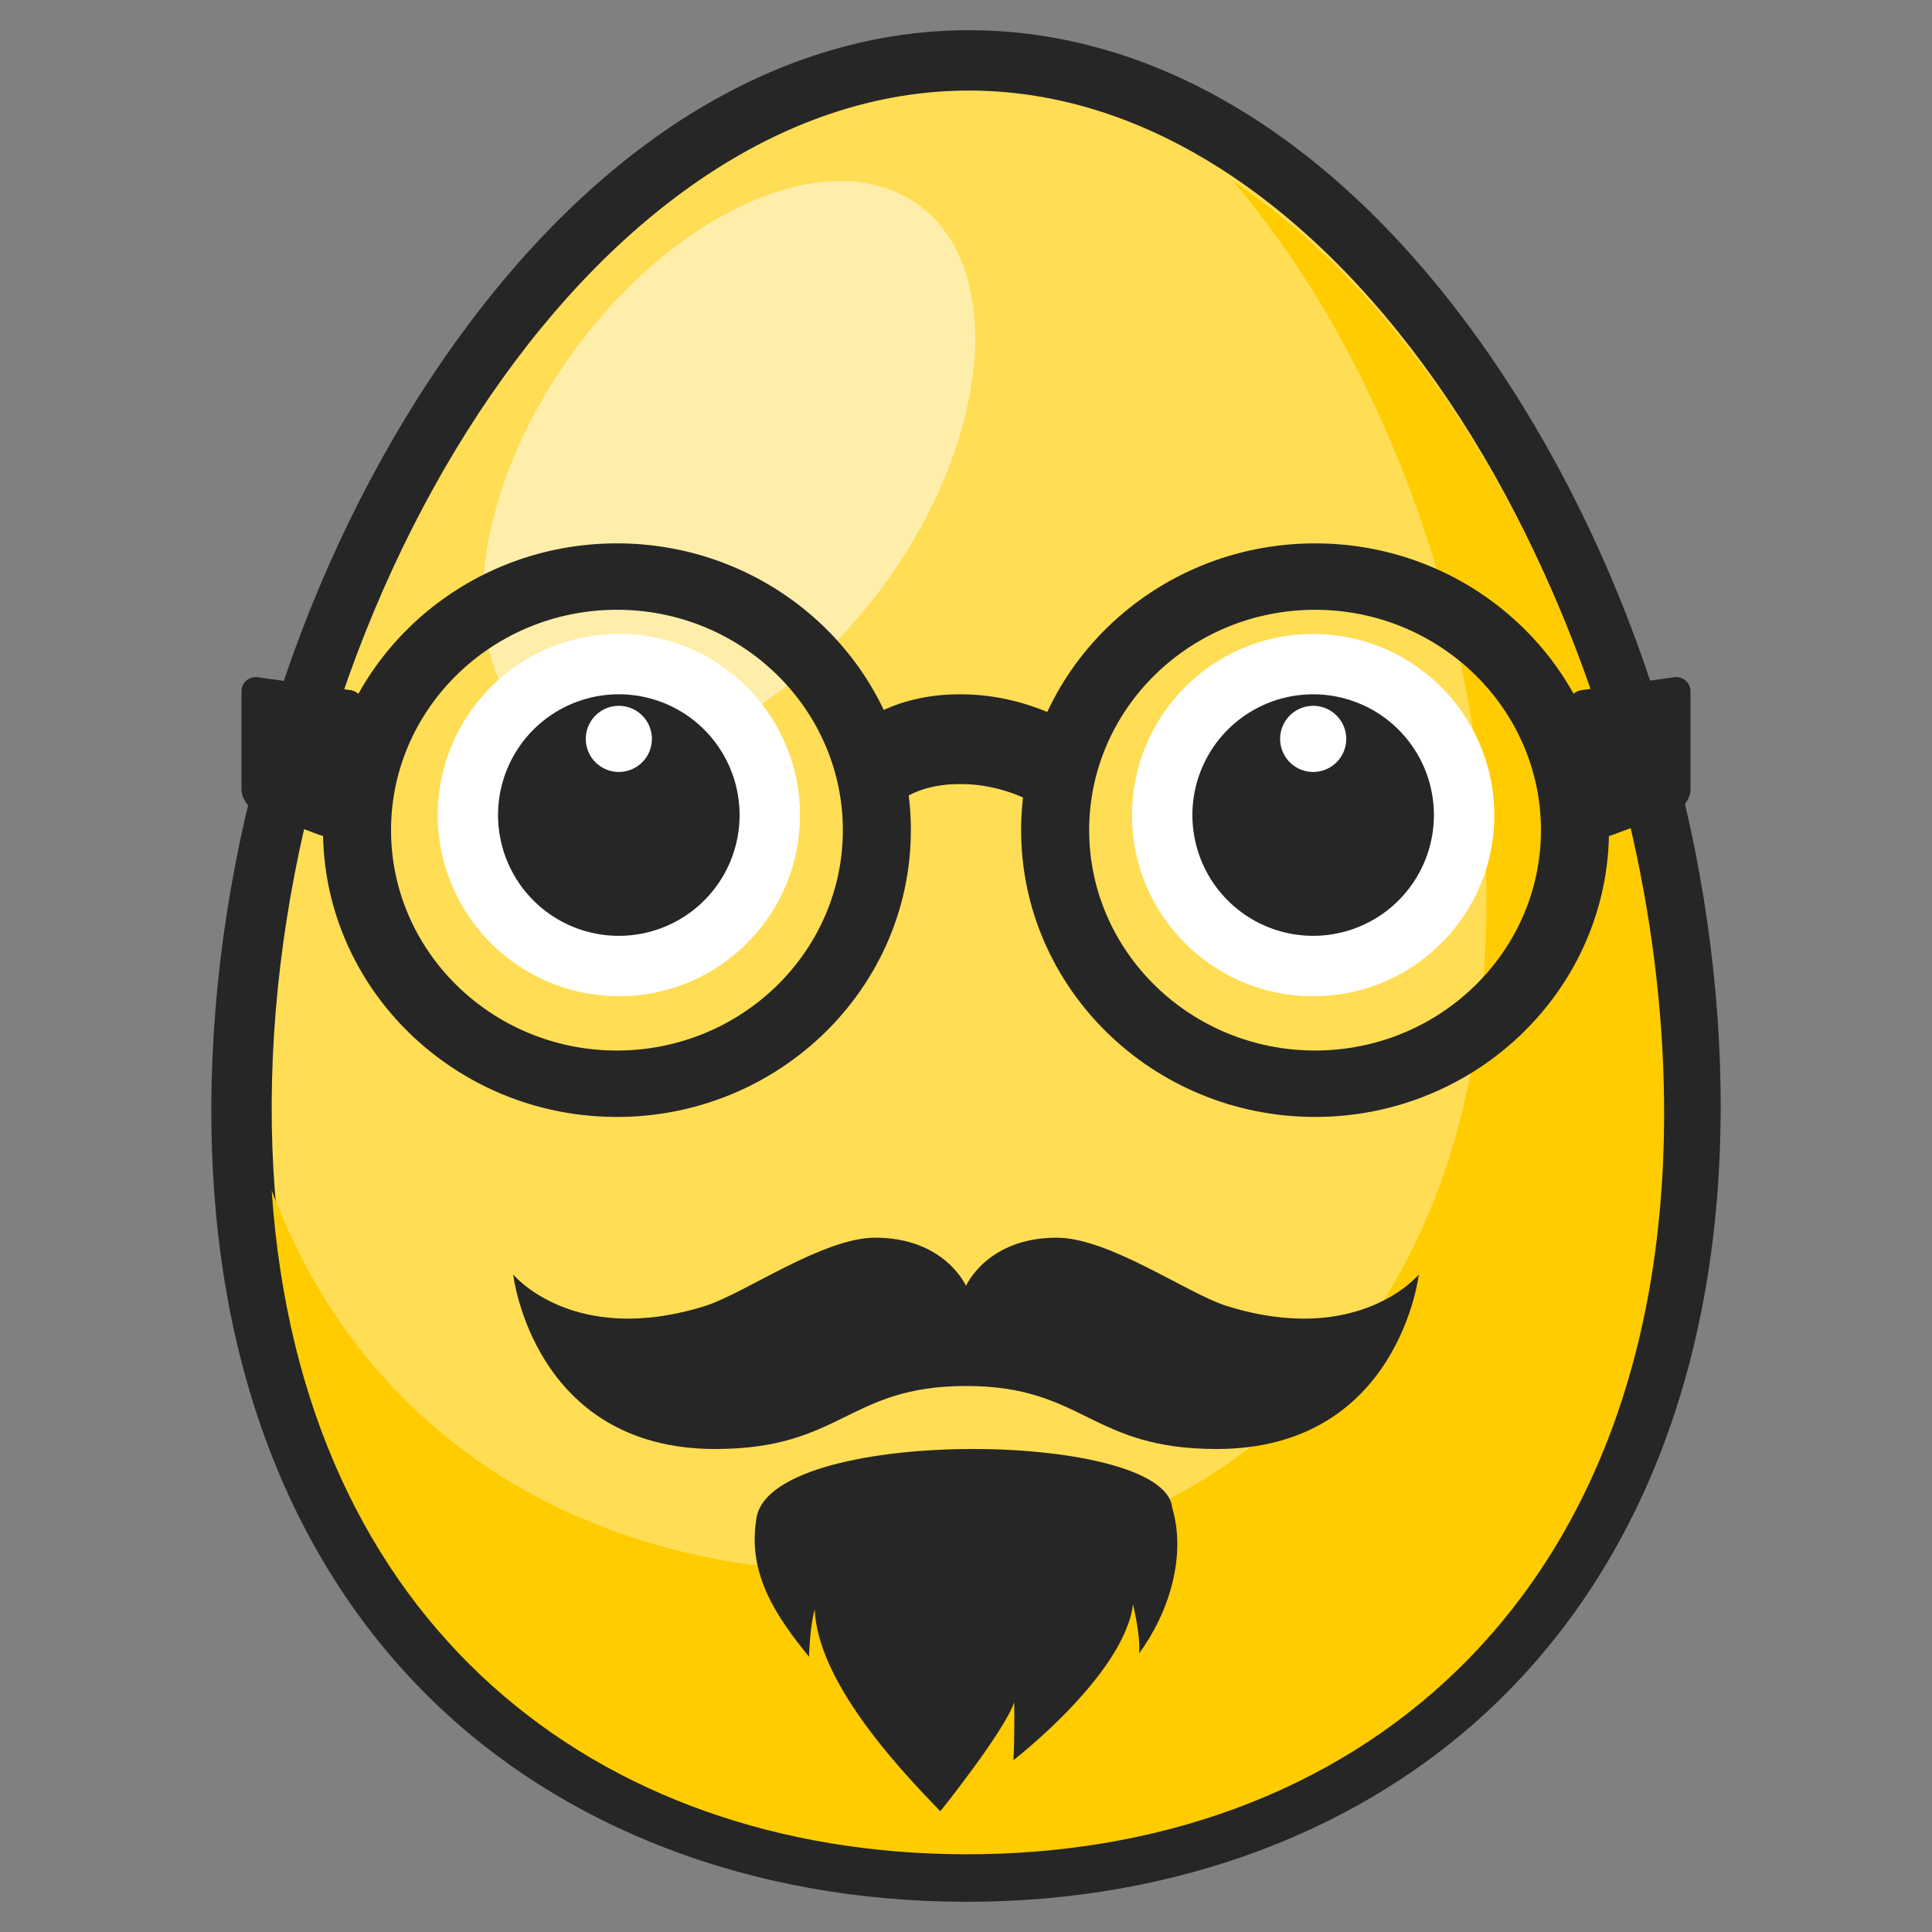
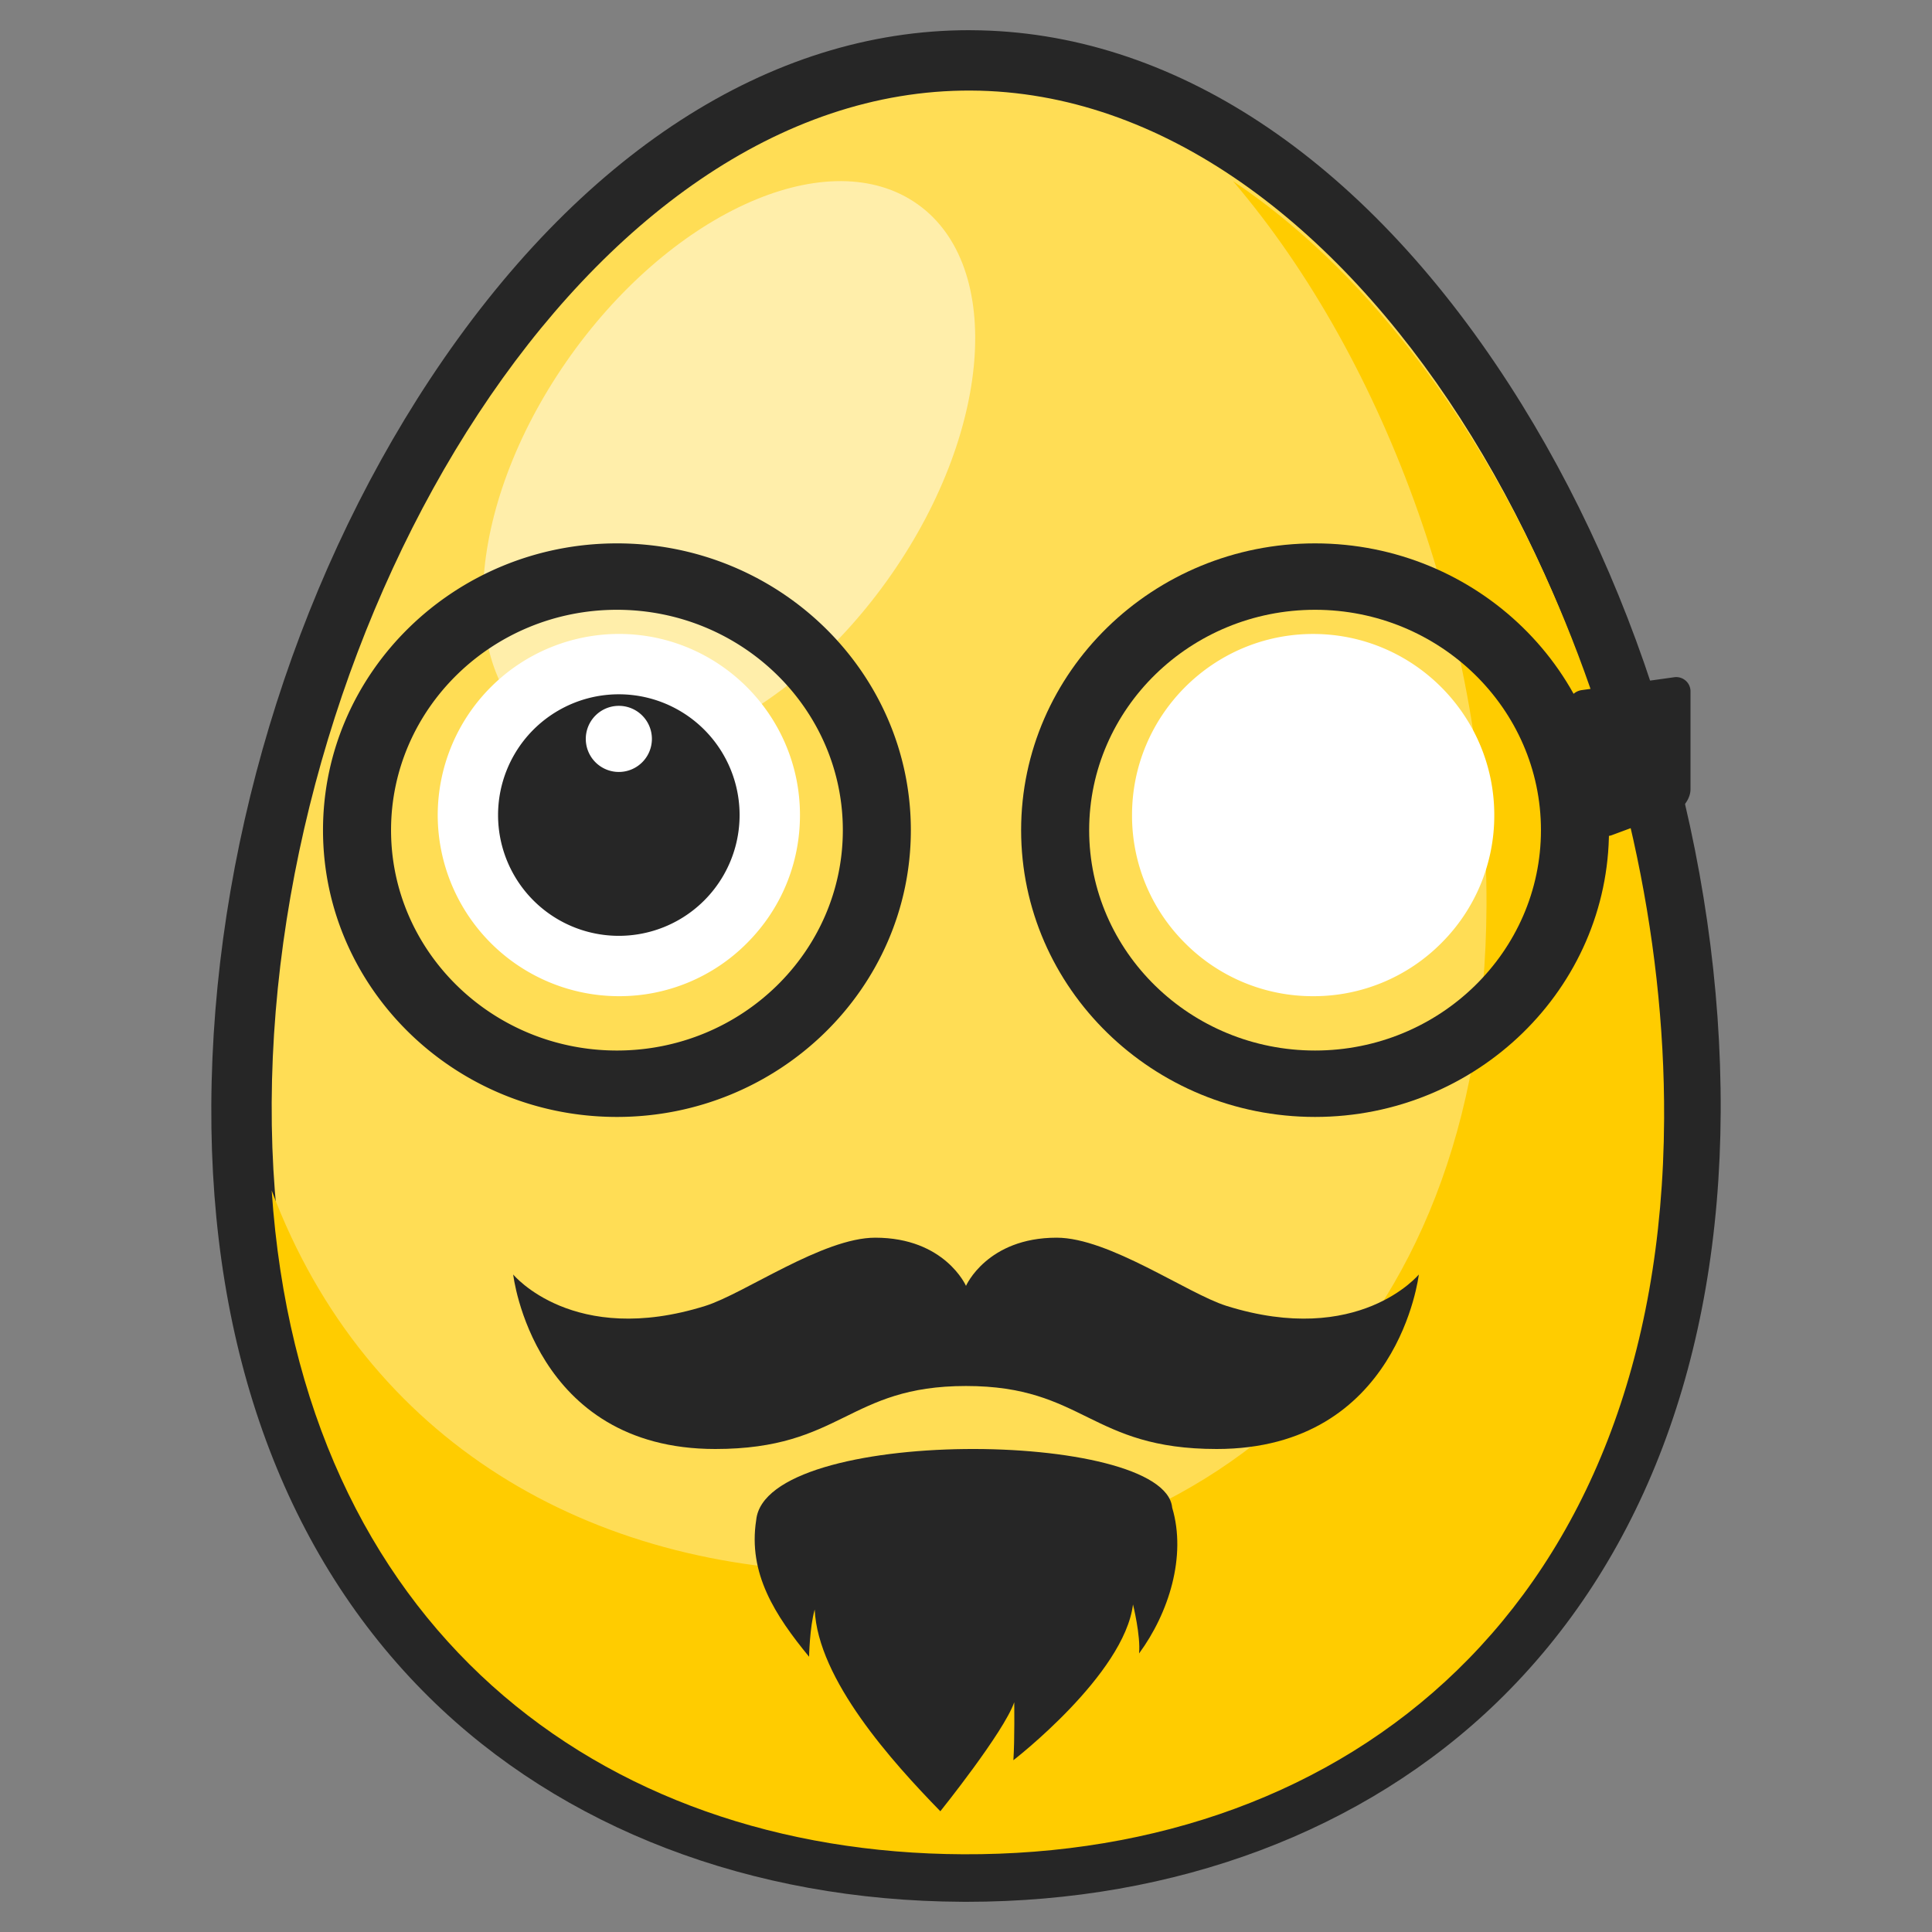
<svg xmlns="http://www.w3.org/2000/svg" viewBox="0 0 64 64">
  <rect x="0" y="0" width="64" height="64" fill="#808080" stroke="none" />
  <path d="M49.993 12.734C45.122 5.197 38.793 1.03 32.17 1.001L32.099 1C25.501 1 19.16 5.109 14.235 12.575 9.678 19.486 7.04 28.249 7 36.616c-.038 8.137 2.46 14.921 7.226 19.619 4.394 4.331 10.662 6.733 17.65 6.764l.137.001c6.932 0 13.17-2.344 17.575-6.607 4.81-4.655 7.373-11.417 7.412-19.554.039-8.367-2.515-17.153-7.007-24.105" style="display:inline;fill:#262626;fill-opacity:1;fill-rule:nonzero;stroke:none;stroke-width:0;stroke-dasharray:none" />
  <path d="M55 36.737C54.924 52.841 44.587 61.057 31.884 61 19.182 60.943 8.924 52.635 9 36.53c.076-16.103 10.457-33.588 23.16-33.53C44.86 3.056 55.075 20.633 55 36.736" style="display:inline;fill:#fd5;fill-opacity:1;fill-rule:nonzero;stroke:none;stroke-width:0;stroke-dasharray:none" />
  <path d="M40.845 6c5.133 6.02 8.438 15.254 8.397 24.009-.07 14.642-9.47 22.11-21.02 22.06C19.549 52.028 12.129 47.76 9 39.437c.982 14.474 10.844 21.934 22.904 21.988 12.762.058 23.145-8.194 23.222-24.37C55.184 24.77 49.28 11.635 40.845 6" style="display:inline;fill:#fc0;fill-opacity:1;fill-rule:nonzero;stroke:none;stroke-width:0;stroke-dasharray:none" />
  <path d="M29.544 19.007c-3.377 4.87-8.528 7.245-11.506 5.304-2.978-1.94-2.654-7.461.723-12.331 3.377-4.87 8.528-7.244 11.506-5.303 2.978 1.94 2.654 7.46-.723 12.33" style="display:inline;fill:#fea;fill-opacity:1;fill-rule:nonzero;stroke:none;stroke-width:0;stroke-dasharray:none" />
  <g style="display:inline">
-     <path d="M34.874 27c-.002-.002-1.212-1.027-3.067-1.027-1.607 0-2.198.752-2.222.783l.028-.04-2.113-1.763c.13-.2 1.351-1.953 4.307-1.953 2.8 0 4.618 1.6 4.693 1.668L34.873 27M12.036 23.477a.518.513 0 0 0-.445-.618l-3.033-.422A.473.468 0 0 0 8 22.91v3.237c0 .303.237.639.526.746l2.06.765a.466.46 0 0 0 .64-.342l.81-3.84" style="display:inline;fill:#262626;fill-opacity:1;fill-rule:nonzero;stroke:none;stroke-width:0;stroke-dasharray:none" />
-     <path d="M20.437 20.2c-4.126 0-7.483 3.274-7.483 7.3s3.357 7.3 7.483 7.3c4.126 0 7.483-3.274 7.483-7.3s-3.357-7.3-7.483-7.3zm0 16.8c-5.37 0-9.737-4.262-9.737-9.5s4.368-9.5 9.737-9.5c5.37 0 9.736 4.262 9.736 9.5S25.805 37 20.437 37M51.964 23.477a.518.513 0 0 1 .445-.618l3.033-.422a.474.47 0 0 1 .558.473v3.237c0 .303-.237.639-.526.746l-2.06.765a.466.46 0 0 1-.64-.342l-.81-3.84" style="display:inline;fill:#262626;fill-opacity:1;fill-rule:nonzero;stroke:none;stroke-width:0;stroke-dasharray:none" />
+     <path d="M20.437 20.2c-4.126 0-7.483 3.274-7.483 7.3s3.357 7.3 7.483 7.3c4.126 0 7.483-3.274 7.483-7.3s-3.357-7.3-7.483-7.3zm0 16.8c-5.37 0-9.737-4.262-9.737-9.5s4.368-9.5 9.737-9.5c5.37 0 9.736 4.262 9.736 9.5S25.805 37 20.437 37M51.964 23.477a.518.513 0 0 1 .445-.618l3.033-.422a.474.47 0 0 1 .558.473v3.237c0 .303-.237.639-.526.746l-2.06.765a.466.46 0 0 1-.64-.342" style="display:inline;fill:#262626;fill-opacity:1;fill-rule:nonzero;stroke:none;stroke-width:0;stroke-dasharray:none" />
    <path d="M36.08 27.5c0 4.026 3.357 7.3 7.483 7.3 4.126 0 7.483-3.274 7.483-7.3s-3.357-7.3-7.483-7.3c-4.126 0-7.483 3.274-7.483 7.3zm-2.254 0c0-5.238 4.368-9.5 9.737-9.5 5.37 0 9.737 4.262 9.737 9.5S48.932 37 43.563 37c-5.37 0-9.737-4.262-9.737-9.5" style="display:inline;fill:#262626;fill-opacity:1;fill-rule:nonzero;stroke:none;stroke-width:0;stroke-dasharray:none" />
  </g>
  <g style="display:inline">
    <path d="M43.501 33a5.963 5.963 0 0 1-4.244-1.757A5.956 5.956 0 0 1 37.5 27c0-3.308 2.691-5.999 6-5.999 3.308 0 6 2.693 6 6.001a5.96 5.96 0 0 1-1.757 4.242A5.959 5.959 0 0 1 43.5 33" style="fill:#fff;fill-opacity:1;fill-rule:nonzero;stroke:none;stroke-width:0;stroke-dasharray:none" />
-     <path d="M47.5 27a4 4 0 1 0-8 0 4 4 0 0 0 8 0" style="fill:#262626;fill-opacity:1;fill-rule:nonzero;stroke:none;stroke-width:0;stroke-dasharray:none" />
    <path d="M44.596 24.477a1.095 1.095 0 1 0-2.19 0 1.095 1.095 0 0 0 2.19 0" style="fill:#fff;fill-opacity:1;fill-rule:nonzero;stroke:none;stroke-width:0;stroke-dasharray:none" />
  </g>
  <g style="display:inline">
    <path d="M20.502 33a6.007 6.007 0 0 1-6.002-6 6.009 6.009 0 0 1 6-6c3.309 0 6 2.693 6 6 0 1.603-.624 3.11-1.757 4.243A5.958 5.958 0 0 1 20.502 33" style="display:inline;fill:#fff;fill-opacity:1;fill-rule:nonzero;stroke:none;stroke-width:0;stroke-dasharray:none" />
    <path d="M24.5 27a4 4 0 1 0-8.001 0 4 4 0 0 0 8.001 0" style="fill:#262626;fill-opacity:1;fill-rule:nonzero;stroke:none;stroke-width:0;stroke-dasharray:none" />
    <path d="M20.5 25.572a1.095 1.095 0 1 0 0-2.19 1.095 1.095 0 0 0 0 2.19" style="fill:#fff;fill-opacity:1;fill-rule:nonzero;stroke:none;stroke-width:0;stroke-dasharray:none" />
  </g>
  <path d="M40.628 43.259C39.335 42.852 36.741 41 35.003 41 32.695 41 32 42.596 32 42.596S31.3 41 28.993 41c-1.738 0-4.333 1.852-5.626 2.259-4.38 1.373-6.367-1.04-6.367-1.04S17.66 48 23.694 48c4.199 0 4.389-2.087 8.306-2.087 3.914 0 4.106 2.087 8.304 2.087C46.335 48 47 42.22 47 42.22s-1.989 2.412-6.372 1.039" style="display:inline;fill:#262626;fill-opacity:1;fill-rule:nonzero;stroke:none;stroke-width:0;stroke-dasharray:none" />
  <path d="M26.987 53.32c-.167.591-.185 1.562-.185 1.562-1.126-1.37-2.028-2.761-1.752-4.527.305-3.124 13.534-3.015 13.78-.412.482 1.613-.116 3.497-1.097 4.83.057-.585-.201-1.624-.201-1.624-.29 2.328-3.962 5.16-3.962 5.16.045-.683.028-1.92.028-1.92C33.253 57.383 31.15 60 31.15 60c-1.589-1.63-4.056-4.361-4.162-6.68" style="display:inline;fill:#262626;fill-opacity:1;fill-rule:nonzero;stroke:none;stroke-width:0;stroke-dasharray:none" />
</svg>